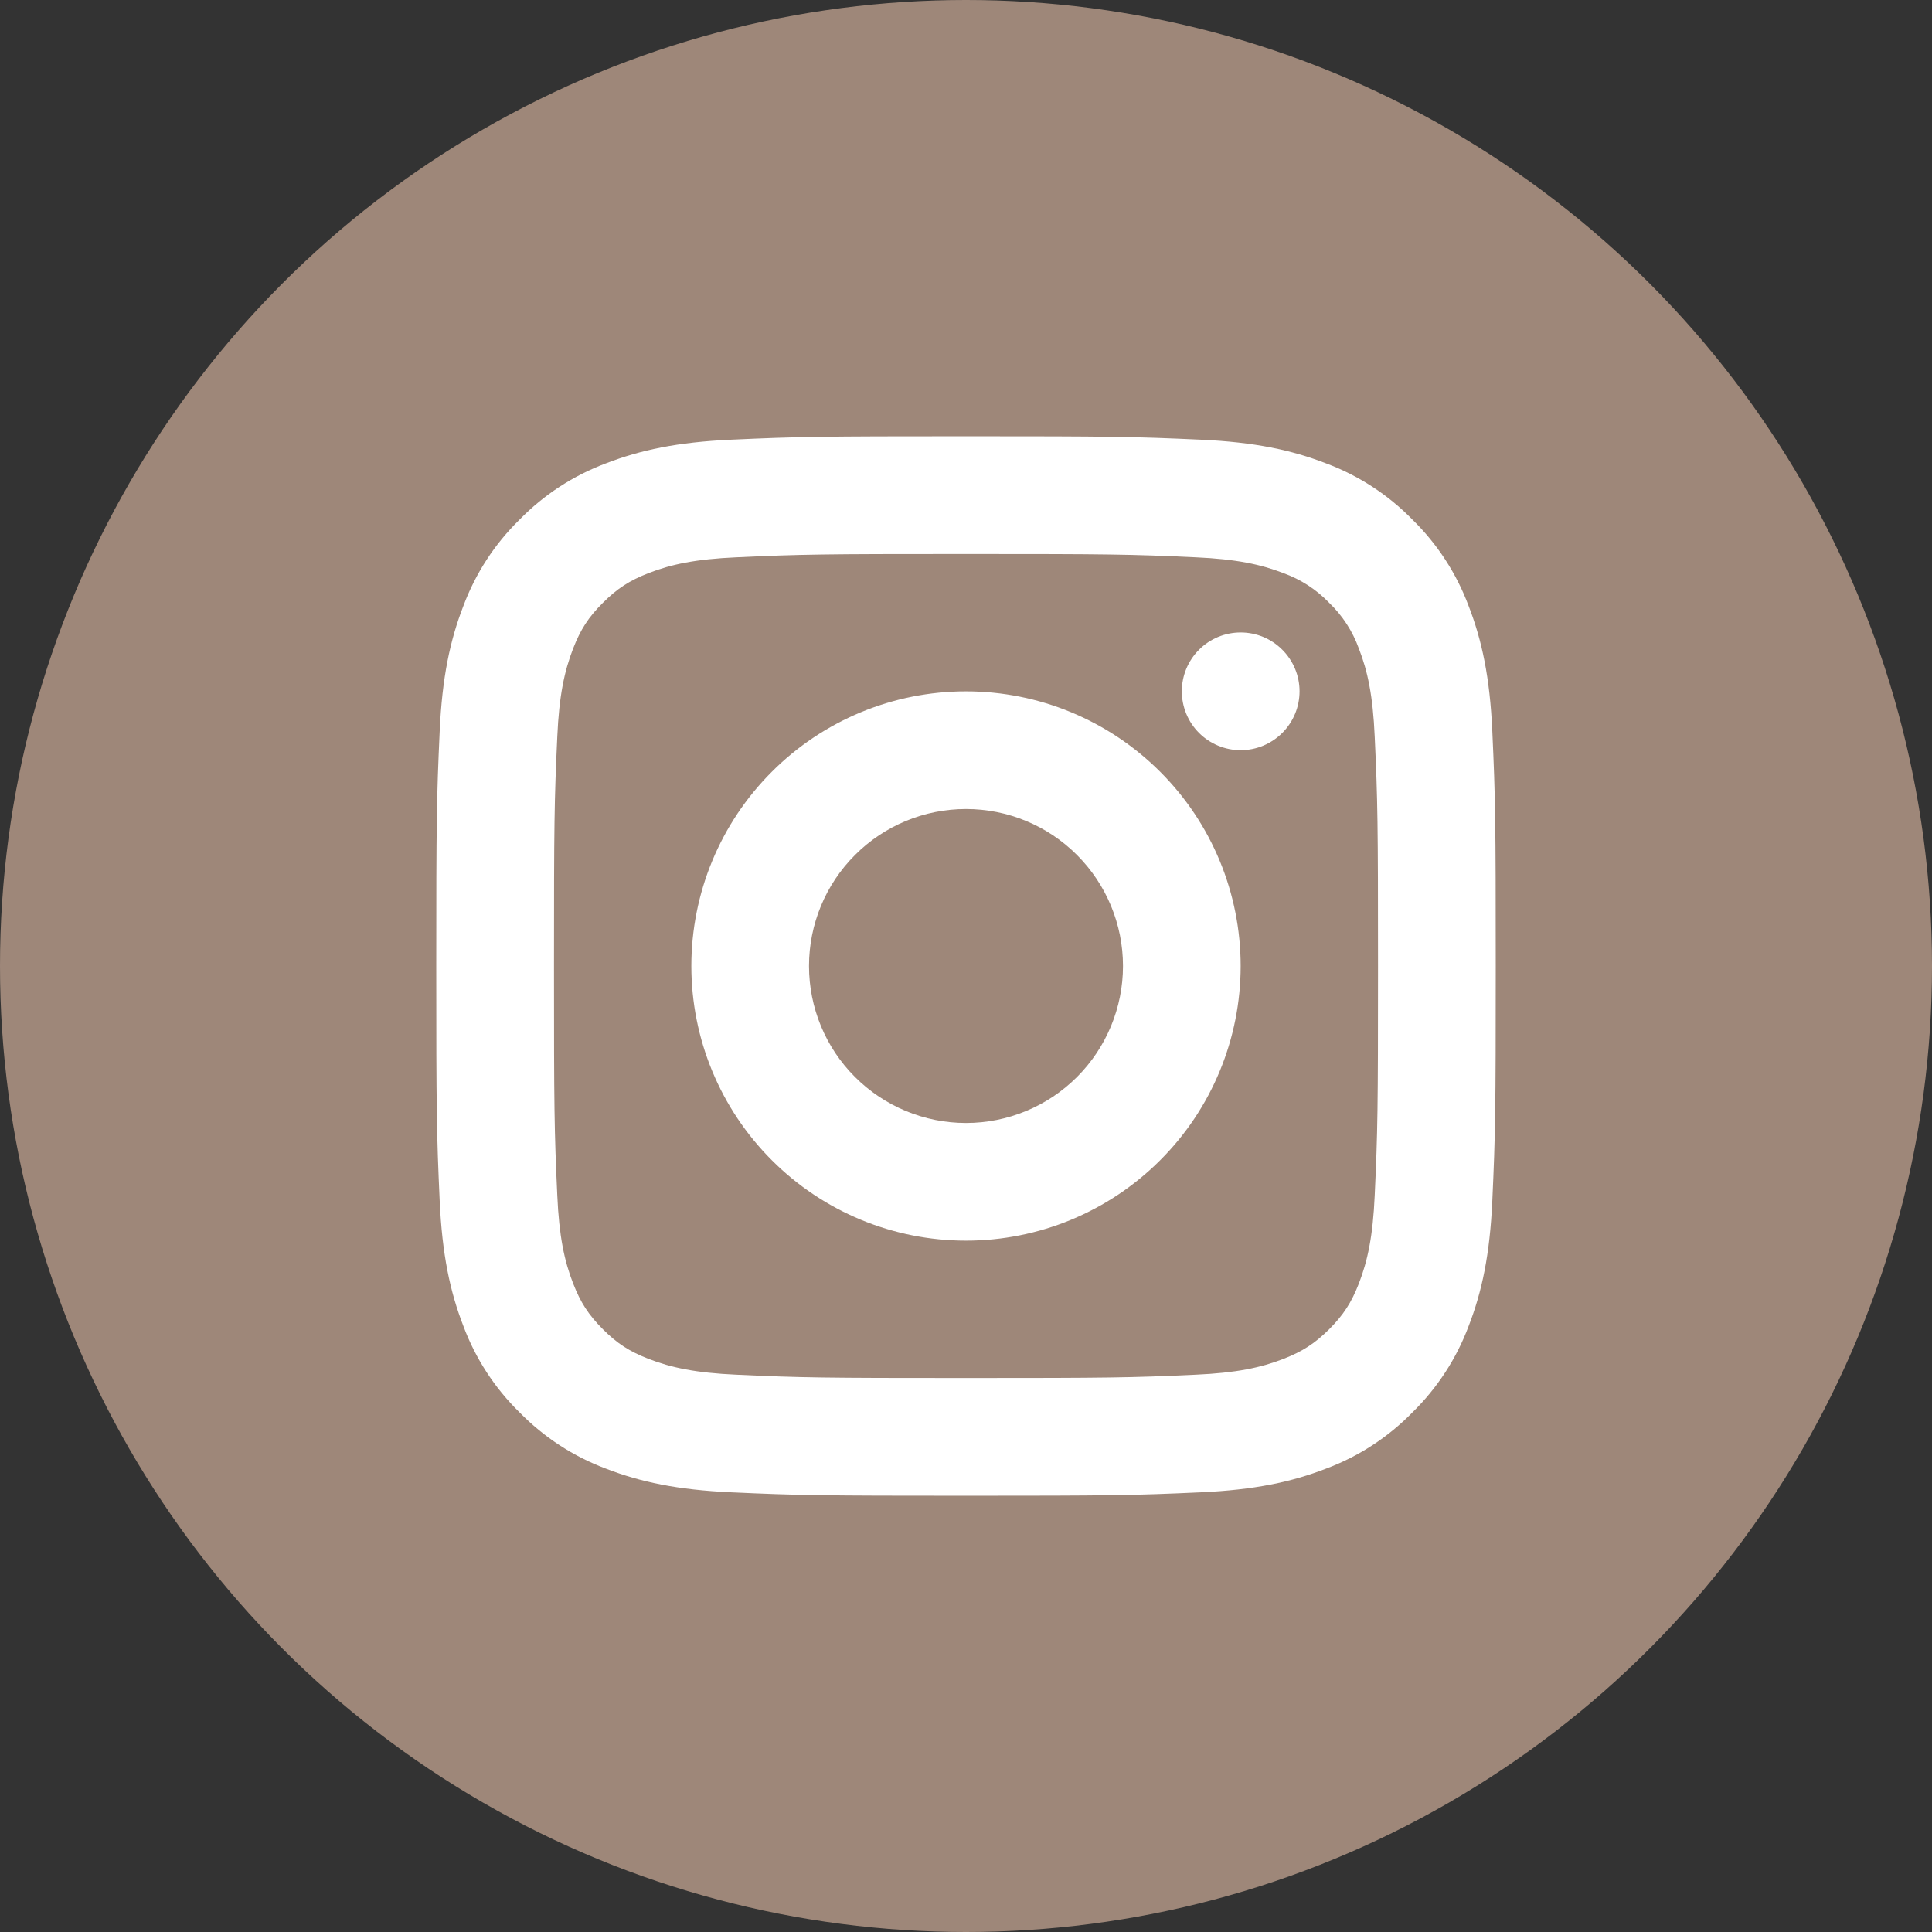
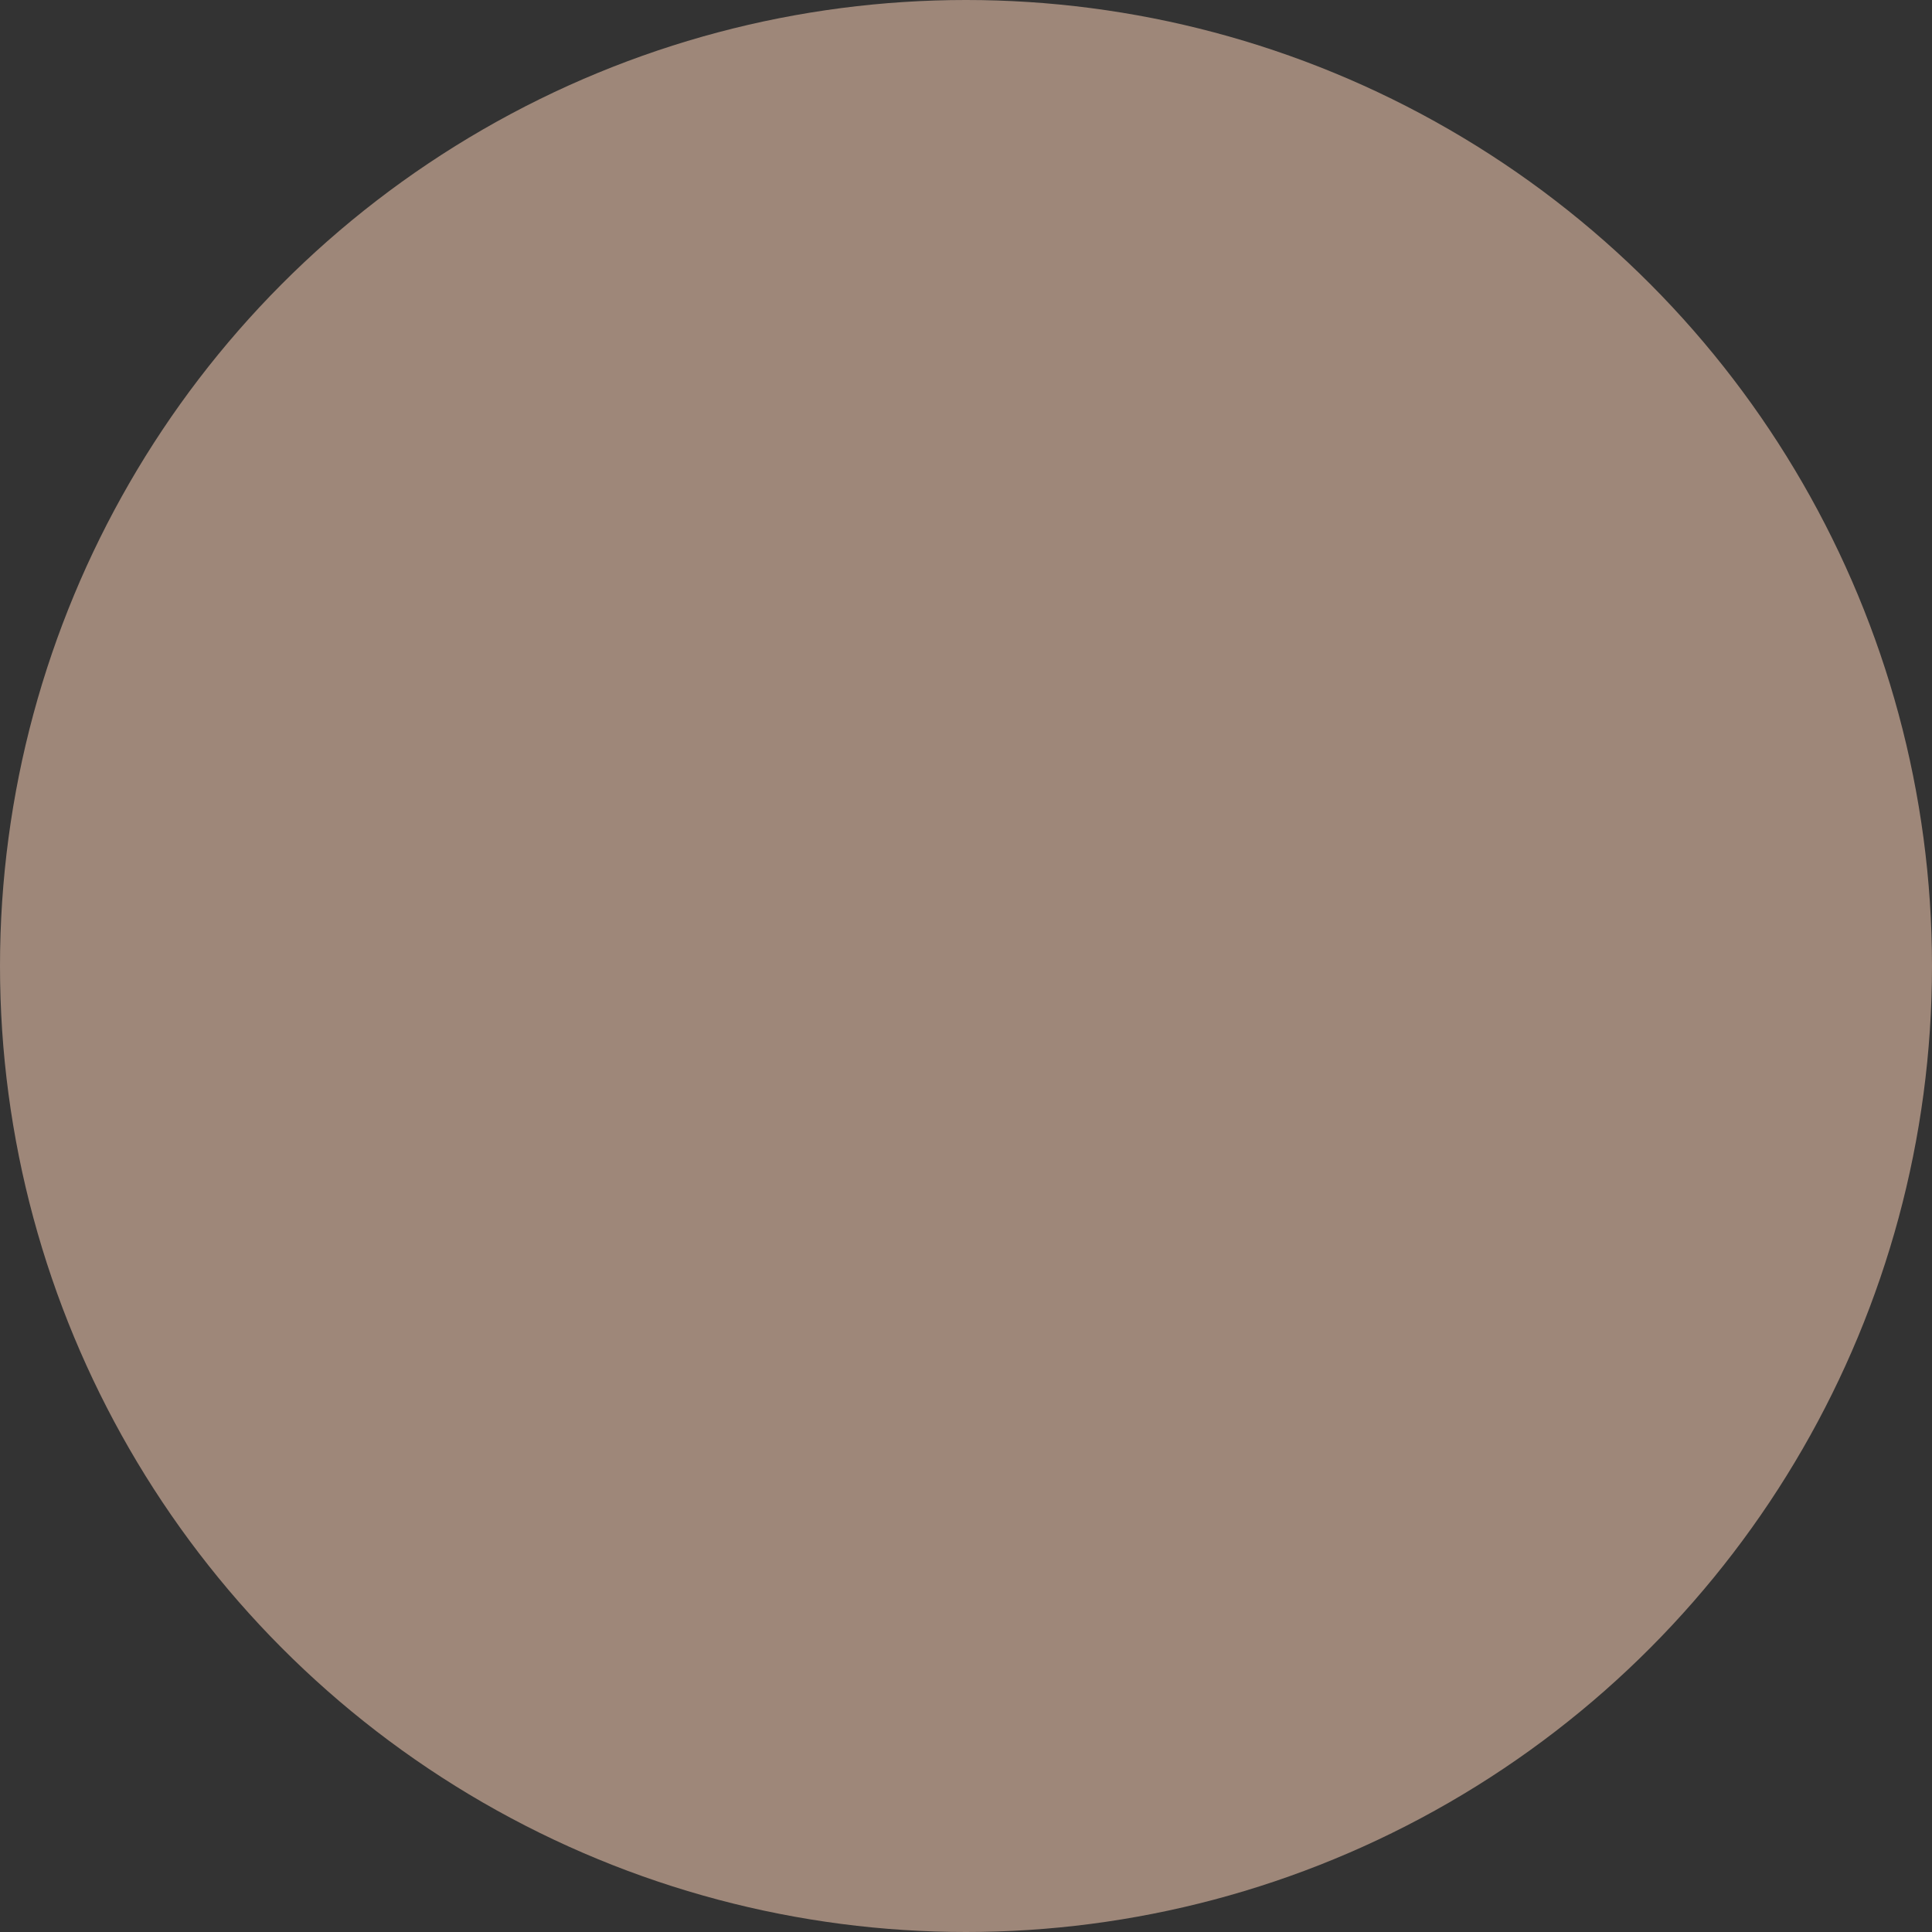
<svg xmlns="http://www.w3.org/2000/svg" width="31" height="31" viewBox="0 0 31 31" fill="none">
  <rect x="0" y="0" width="31" height="31" fill="#333333" stroke="none" />
  <circle cx="15.5" cy="15.5" r="15.5" fill="#9E8779" />
  <g clip-path="url(#clip0_3772_348)">
-     <path d="M19.267 7.055C20.13 7.094 20.726 7.221 21.277 7.435C21.8 7.63 22.273 7.938 22.663 8.337C23.062 8.727 23.37 9.2 23.565 9.723C23.779 10.275 23.906 10.87 23.945 11.733C23.994 12.803 24 13.18 24 15.5C24 17.82 23.994 18.197 23.945 19.267C23.906 20.13 23.779 20.726 23.565 21.278C23.37 21.8 23.061 22.273 22.663 22.663C22.273 23.062 21.8 23.37 21.277 23.565C20.725 23.779 20.13 23.906 19.267 23.945C18.197 23.994 17.821 24 15.5 24C13.179 24 12.802 23.994 11.733 23.945C10.87 23.906 10.274 23.779 9.722 23.565C9.2 23.37 8.727 23.061 8.337 22.663C7.938 22.273 7.63 21.8 7.435 21.277C7.221 20.725 7.094 20.13 7.055 19.267C7.006 18.199 7 17.822 7 15.5C7 13.179 7.006 12.801 7.055 11.733C7.094 10.87 7.221 10.274 7.435 9.723C7.63 9.2 7.938 8.727 8.337 8.337C8.727 7.938 9.2 7.63 9.722 7.435C10.275 7.221 10.87 7.094 11.733 7.055C12.801 7.006 13.178 7 15.5 7C17.821 7 18.199 7.006 19.267 7.055ZM15.5 8.889C13.205 8.889 12.854 8.894 11.819 8.942C11.162 8.971 10.768 9.055 10.406 9.196C10.098 9.316 9.902 9.444 9.673 9.673C9.443 9.902 9.316 10.098 9.196 10.406C9.056 10.768 8.971 11.162 8.942 11.819C8.894 12.854 8.889 13.205 8.889 15.5C8.889 17.795 8.894 18.146 8.942 19.181C8.971 19.838 9.055 20.232 9.196 20.593C9.316 20.902 9.444 21.098 9.673 21.328C9.902 21.557 10.098 21.684 10.406 21.804C10.768 21.944 11.162 22.029 11.819 22.058C12.854 22.106 13.206 22.111 15.5 22.111C17.795 22.111 18.146 22.106 19.181 22.058C19.838 22.029 20.232 21.945 20.594 21.804C20.902 21.684 21.098 21.556 21.328 21.328C21.557 21.098 21.684 20.902 21.804 20.594C21.944 20.232 22.029 19.838 22.058 19.181C22.106 18.146 22.111 17.794 22.111 15.5C22.111 13.206 22.106 12.854 22.058 11.819C22.029 11.162 21.945 10.768 21.804 10.407C21.704 10.129 21.541 9.877 21.328 9.673C21.123 9.459 20.871 9.296 20.593 9.196C20.232 9.056 19.837 8.971 19.18 8.942C18.146 8.894 17.794 8.889 15.499 8.889H15.5ZM15.5 19.907C14.331 19.907 13.21 19.443 12.384 18.616C11.557 17.79 11.093 16.669 11.093 15.5C11.093 14.331 11.557 13.21 12.384 12.384C13.21 11.557 14.331 11.093 15.5 11.093C16.669 11.093 17.79 11.557 18.616 12.384C19.443 13.21 19.907 14.331 19.907 15.5C19.907 16.669 19.443 17.79 18.616 18.616C17.79 19.443 16.669 19.907 15.5 19.907ZM15.5 18.019C16.168 18.019 16.809 17.753 17.281 17.281C17.753 16.809 18.019 16.168 18.019 15.5C18.019 14.832 17.753 14.191 17.281 13.719C16.809 13.246 16.168 12.981 15.5 12.981C14.832 12.981 14.191 13.246 13.719 13.719C13.246 14.191 12.981 14.832 12.981 15.5C12.981 16.168 13.246 16.809 13.719 17.281C14.191 17.753 14.832 18.019 15.5 18.019ZM19.907 12.037C19.657 12.037 19.416 11.937 19.239 11.76C19.062 11.583 18.963 11.343 18.963 11.092C18.963 10.842 19.062 10.602 19.239 10.425C19.416 10.247 19.657 10.148 19.907 10.148C20.158 10.148 20.398 10.247 20.575 10.425C20.752 10.602 20.852 10.842 20.852 11.092C20.852 11.343 20.752 11.583 20.575 11.76C20.398 11.937 20.158 12.037 19.907 12.037Z" fill="white" />
-   </g>
+     </g>
  <defs>
    <clipPath id="clip0_3772_348">
      <rect width="17" height="17" fill="white" transform="translate(7 7)" />
    </clipPath>
  </defs>
</svg>